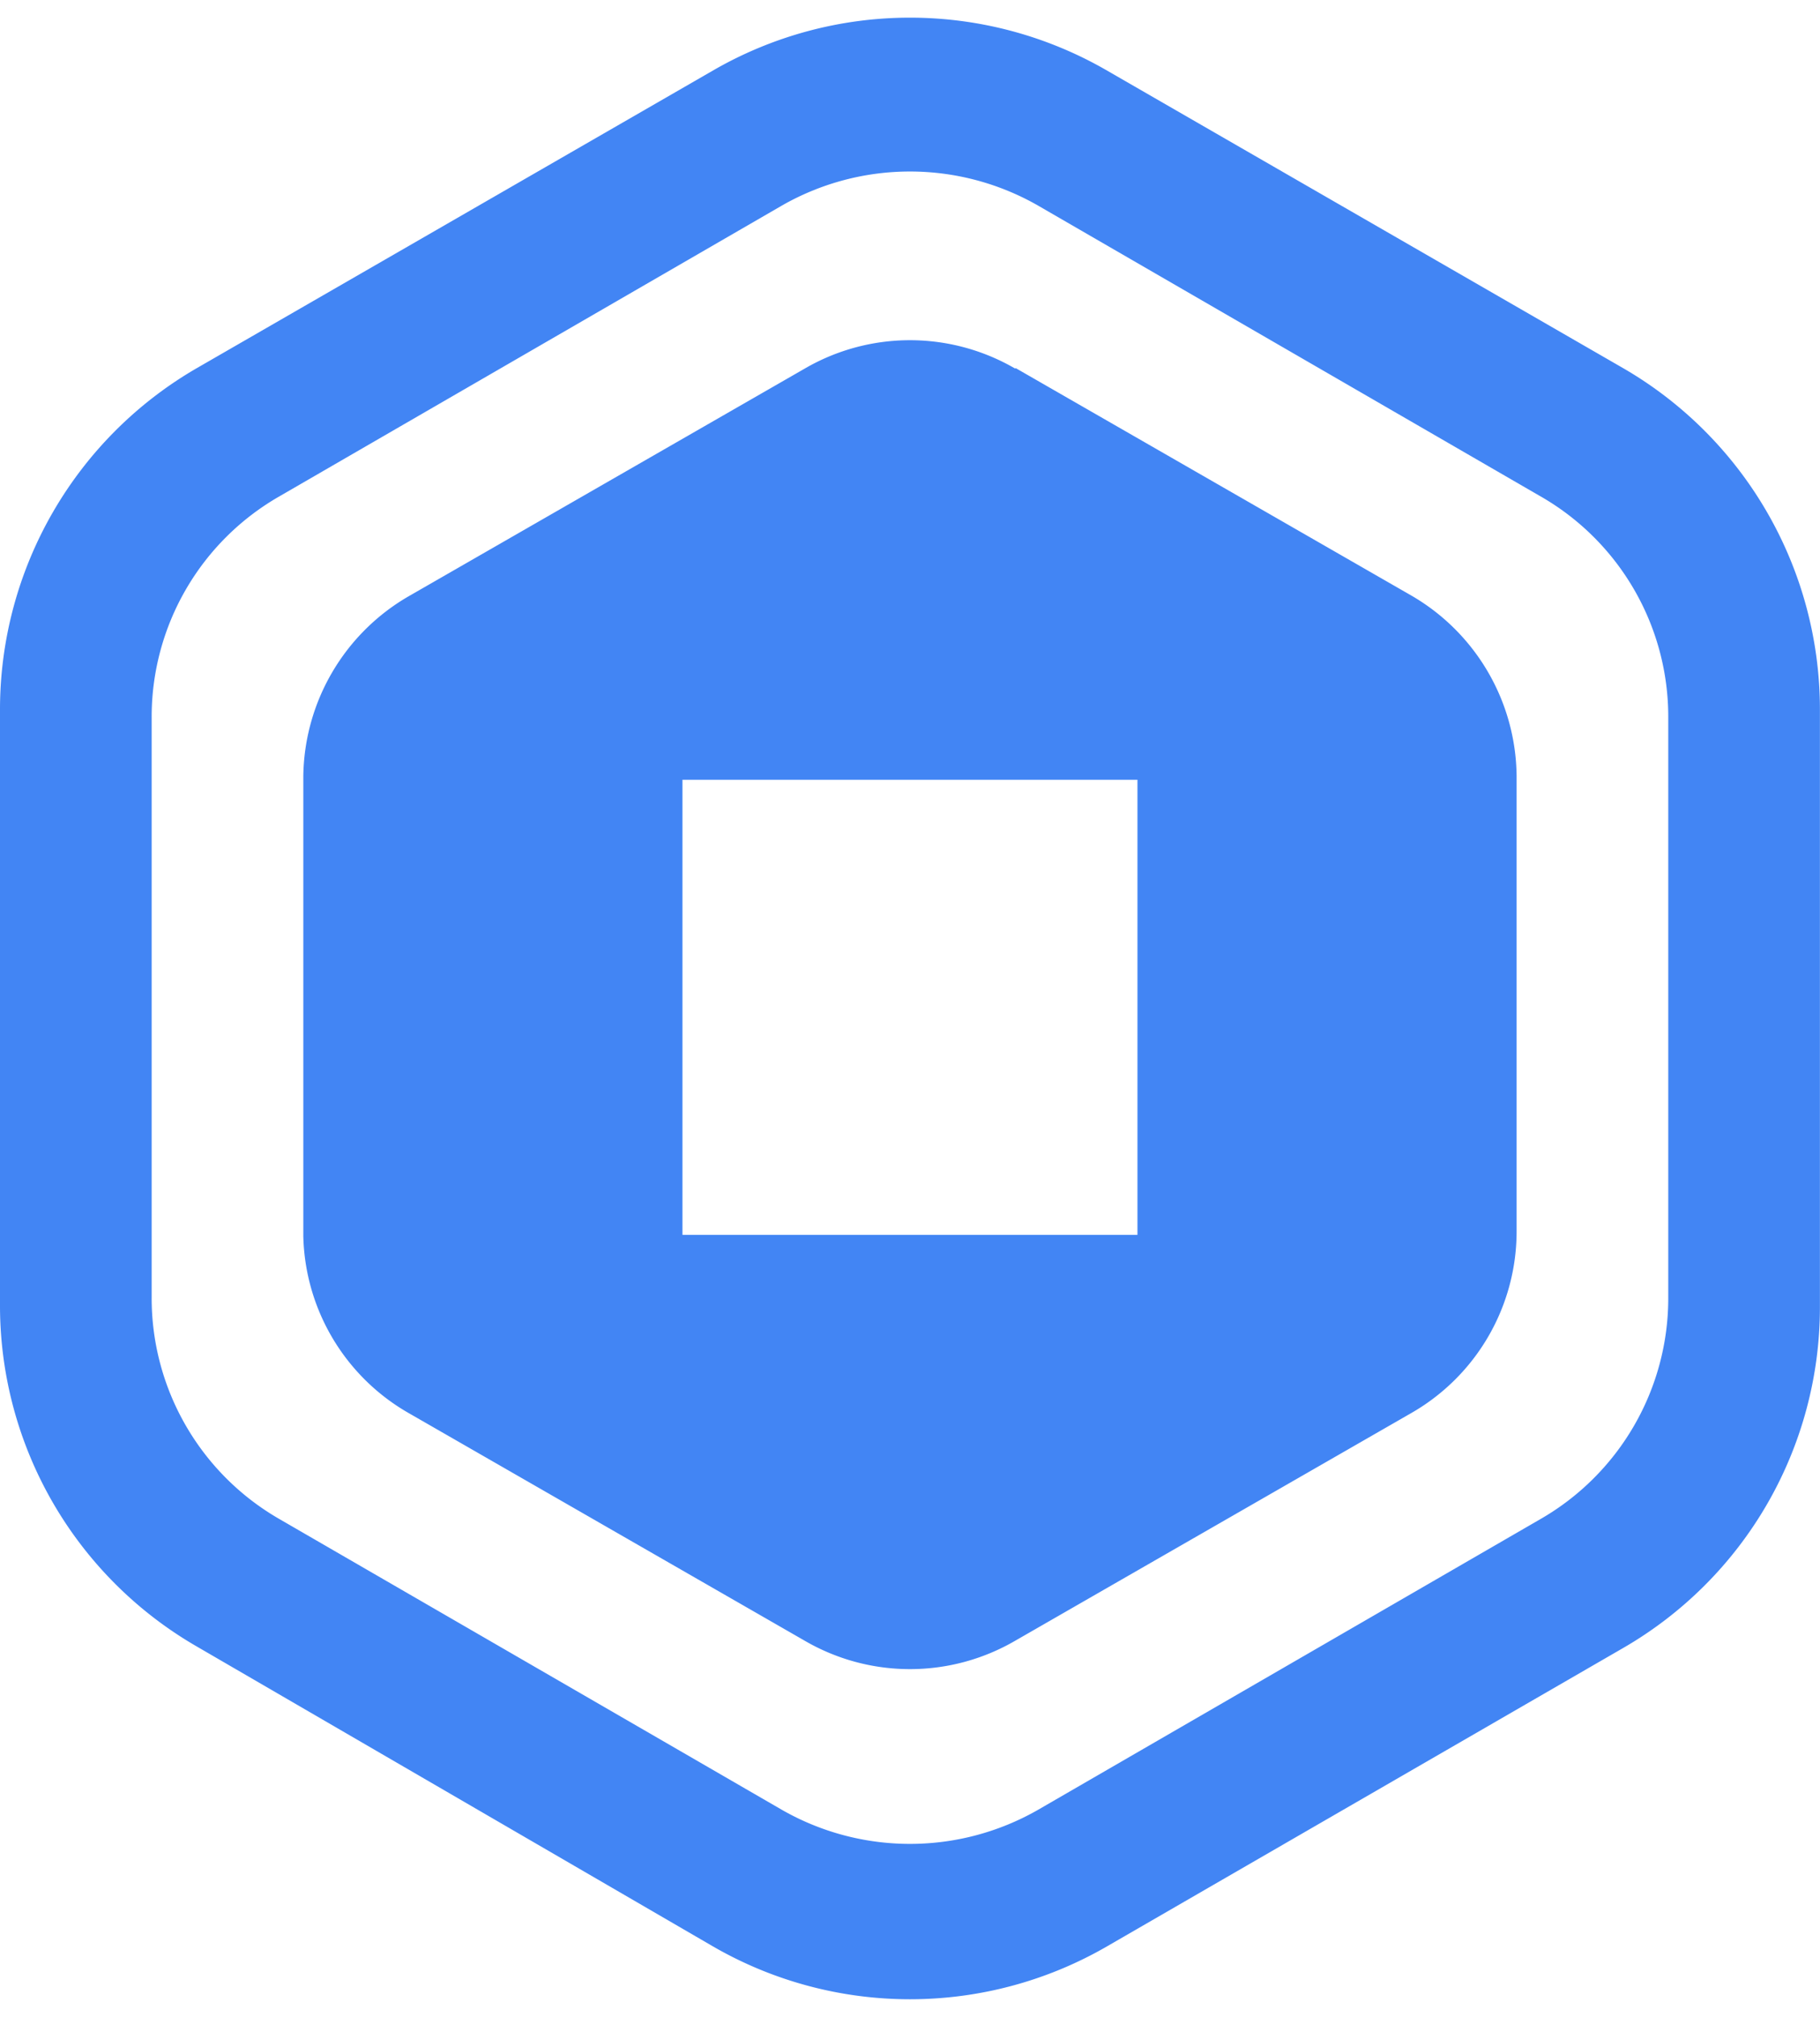
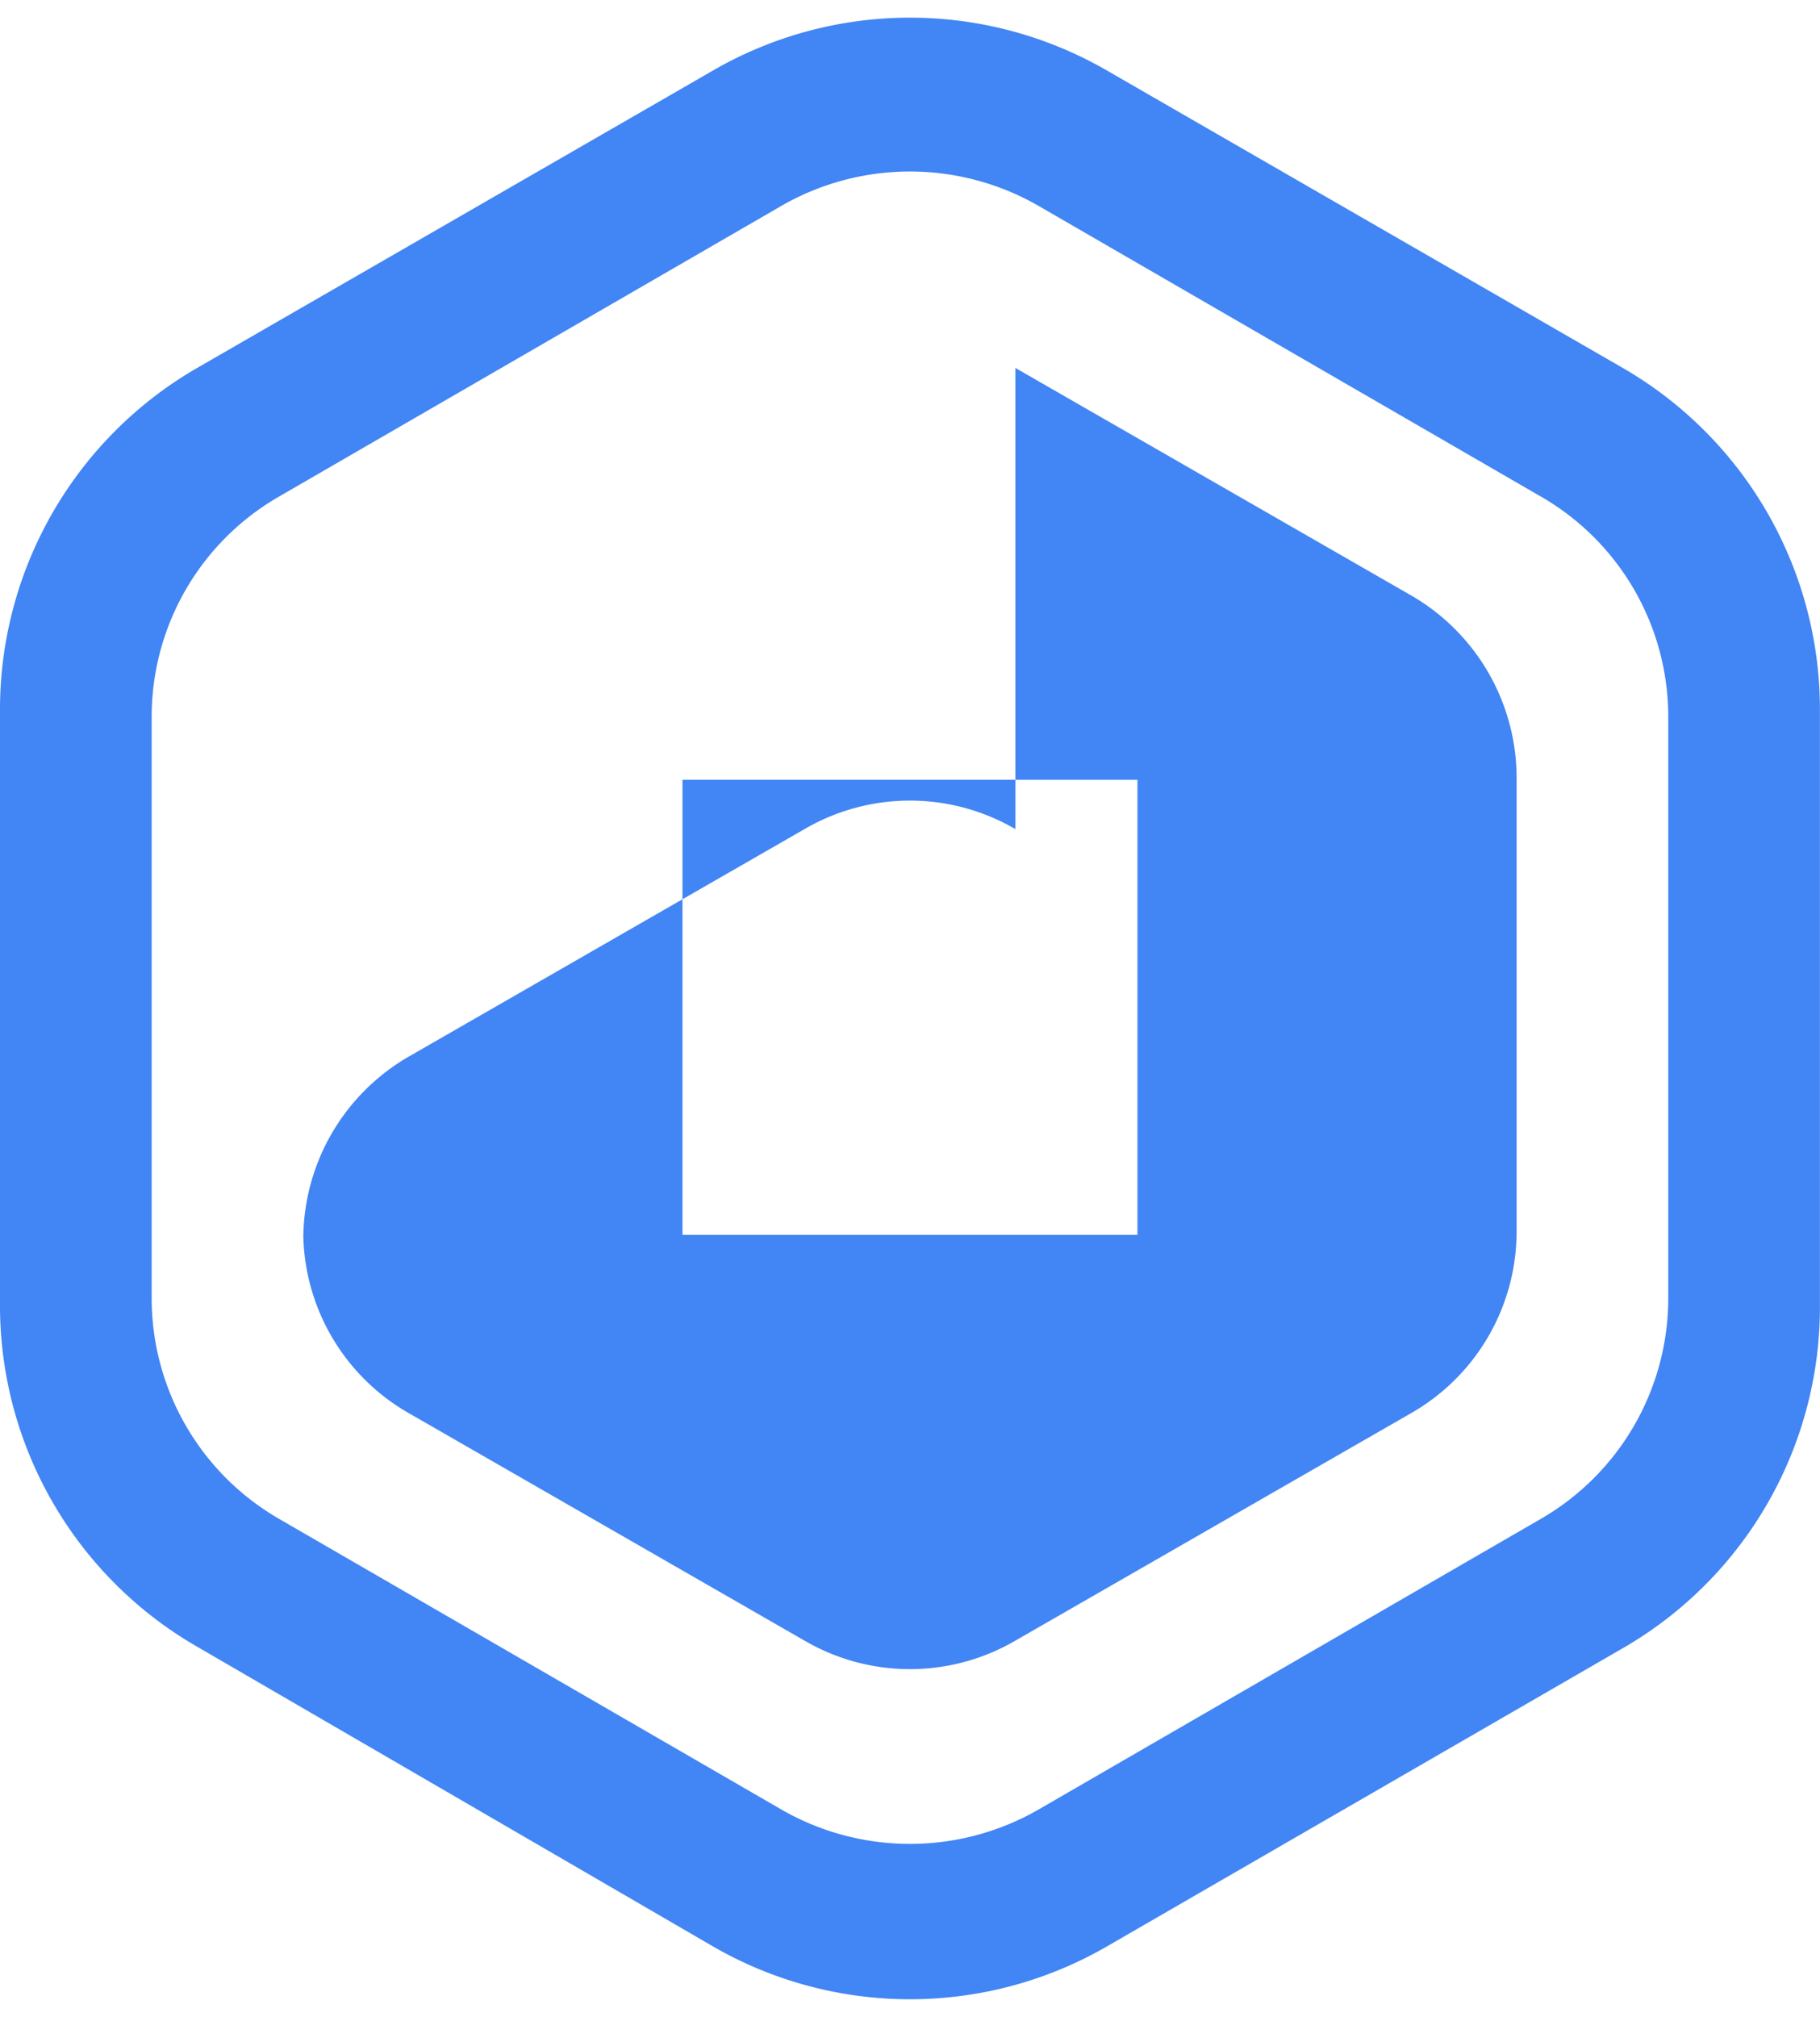
<svg xmlns="http://www.w3.org/2000/svg" viewBox="0 -0.231 24.001 26.592">
-   <path d="M21.4 4.62a5.2 5.2 0 0 1 2.6 4.5V17a5.19 5.19 0 0 1-2.6 4.5l-6.8 3.93a5.19 5.19 0 0 1-5.2 0l-6.8-3.95A5.19 5.19 0 0 1 0 17V9.12a5.2 5.2 0 0 1 2.6-4.5L9.4.7a5.19 5.19 0 0 1 5.2 0zM10.31 2.48L3.69 6.31A3.35 3.35 0 0 0 2 9.23v7.65a3.36 3.36 0 0 0 1.69 2.92l6.62 3.83a3.4 3.4 0 0 0 3.38 0l6.62-3.83A3.36 3.36 0 0 0 22 16.88V9.23a3.35 3.35 0 0 0-1.69-2.92l-6.62-3.83a3.4 3.4 0 0 0-3.38 0zm3.08 2.14l5.22 3A2.78 2.78 0 0 1 20 10v6a2.76 2.76 0 0 1-1.39 2.4l-5.22 3a2.76 2.76 0 0 1-2.78 0l-5.22-3A2.76 2.76 0 0 1 4 16.07V10a2.78 2.78 0 0 1 1.39-2.37l5.22-3a2.76 2.76 0 0 1 2.78 0zM9 16.05h6v-6H9z" fill="#4285f4" />
+   <path d="M21.4 4.62a5.2 5.2 0 0 1 2.6 4.5V17a5.19 5.19 0 0 1-2.6 4.5l-6.8 3.93a5.19 5.19 0 0 1-5.2 0l-6.8-3.95A5.19 5.19 0 0 1 0 17V9.12a5.2 5.2 0 0 1 2.6-4.5L9.4.7a5.19 5.19 0 0 1 5.2 0zM10.31 2.48L3.69 6.31A3.35 3.35 0 0 0 2 9.23v7.65a3.36 3.36 0 0 0 1.69 2.92l6.62 3.83a3.4 3.4 0 0 0 3.38 0l6.62-3.83A3.36 3.36 0 0 0 22 16.88V9.23a3.35 3.35 0 0 0-1.69-2.92l-6.62-3.83a3.4 3.4 0 0 0-3.38 0zm3.08 2.14l5.22 3A2.78 2.78 0 0 1 20 10v6a2.76 2.76 0 0 1-1.39 2.4l-5.22 3a2.76 2.76 0 0 1-2.78 0l-5.22-3A2.76 2.76 0 0 1 4 16.07a2.78 2.78 0 0 1 1.39-2.37l5.22-3a2.76 2.76 0 0 1 2.78 0zM9 16.05h6v-6H9z" fill="#4285f4" />
</svg>